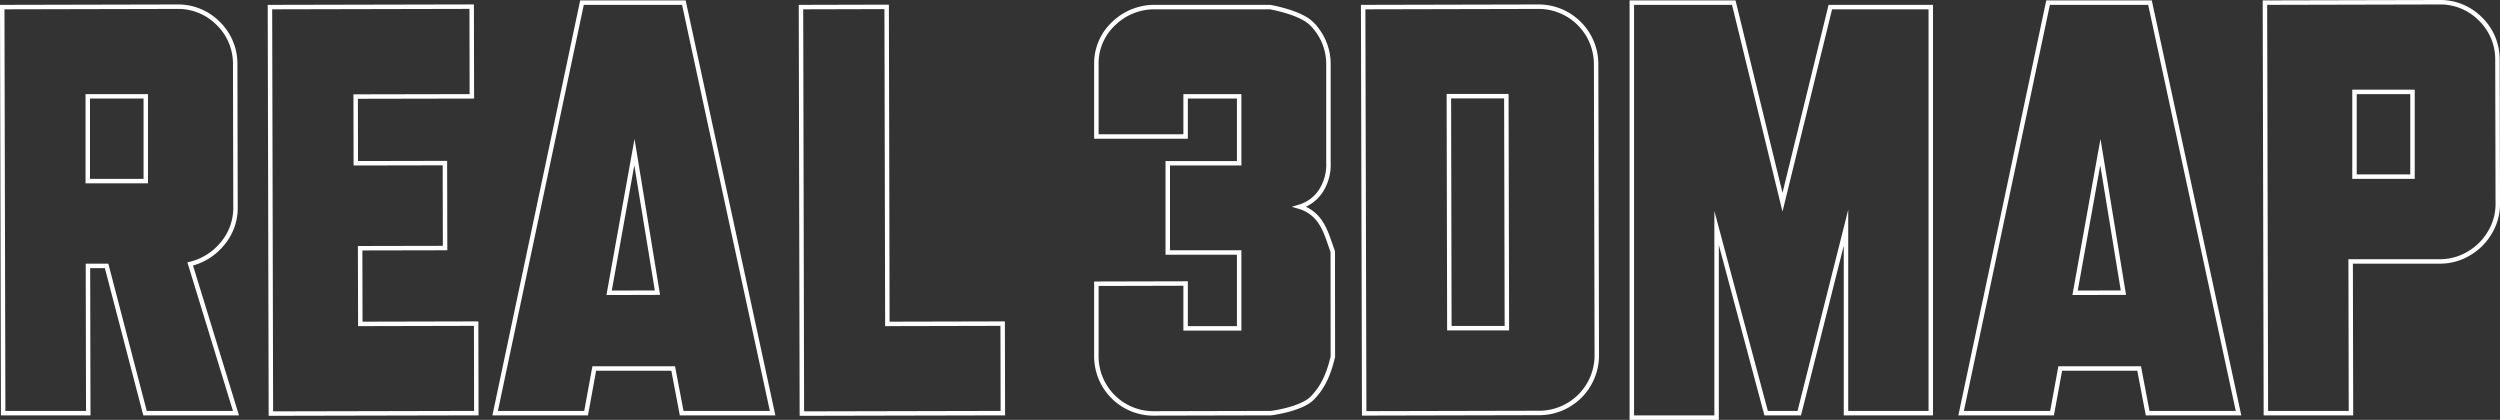
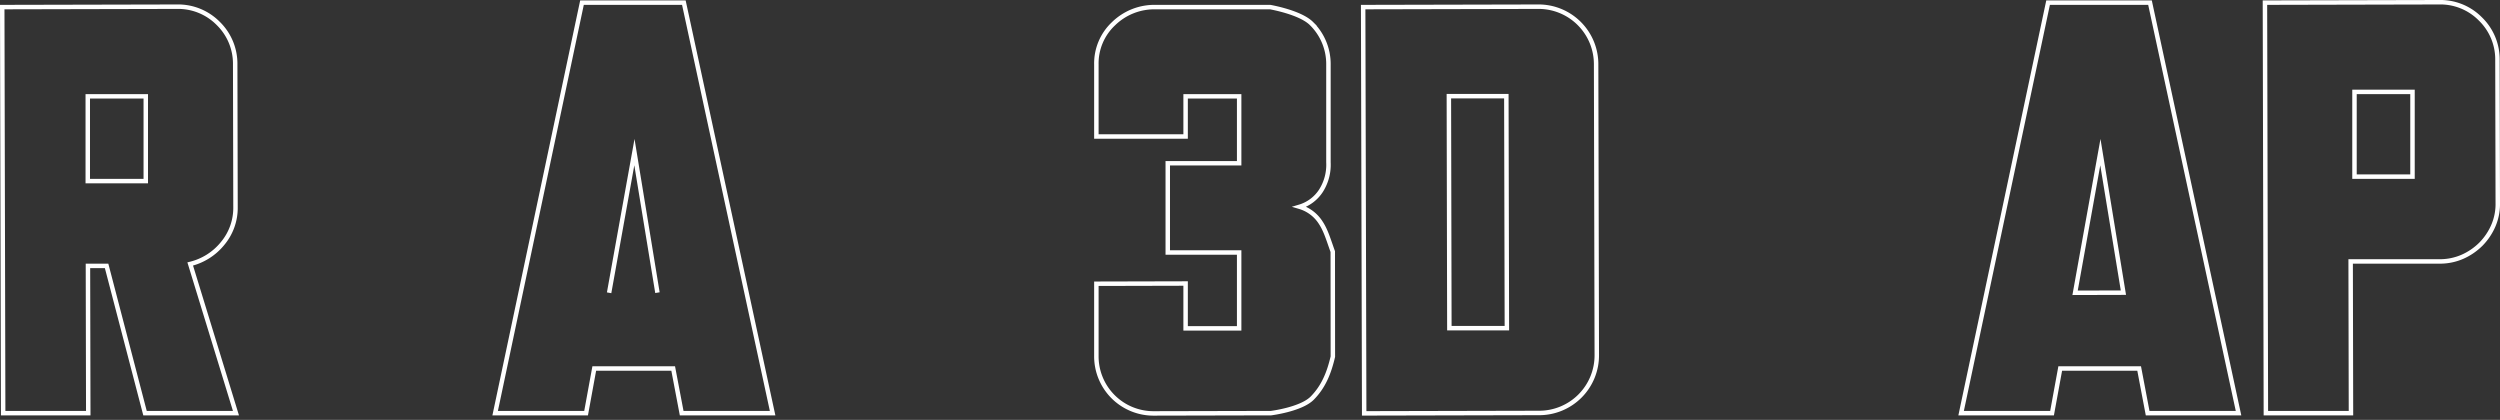
<svg xmlns="http://www.w3.org/2000/svg" viewBox="0 0 560.28 94.09" style="width:560.28px;height:94.09px;" width="560.28" height="94.09">
  <rect x="0" y="0" width="560.28" height="94.09" fill="#333333" stroke="none" />
  <defs>
    <style>.cls-1{fill:none;stroke:#fff;stroke-miterlimit:10;}</style>
  </defs>
  <g>
    <g>
      <path class="cls-1" d="M52.78,46.38a12.46,12.46,0,0,1-2.91,8.21,13.4,13.4,0,0,1-7.24,4.57L52.88,92.59l-20.38,0-8.61-33H19.71l.07,33-19.07,0L.5,1.59,39.63,1.5a12.63,12.63,0,0,1,9.28,3.75,12.63,12.63,0,0,1,3.8,9.24ZM32.67,21.59l-13,0,0,19,13,0Z" />
-       <polygon class="cls-1" points="106.75 92.59 60.71 92.69 60.5 1.59 105.71 1.49 105.75 21.59 79.71 21.64 79.74 36.59 99.71 36.55 99.75 55.59 80.71 55.63 80.75 72.59 106.71 72.53 106.75 92.59" />
-       <path class="cls-1" d="M173.15,92.59l-20.38,0-1.9-10-17.69,0-1.83,10-20.38,0,19.46-92,22.83,0Zm-25.81-27-5.16-31.5-5.67,31.53Z" />
-       <polygon class="cls-1" points="224.75 92.59 179.71 92.69 179.51 1.59 198.71 1.54 198.87 72.59 224.71 72.53 224.75 92.59" />
+       <path class="cls-1" d="M173.15,92.59l-20.38,0-1.9-10-17.69,0-1.83,10-20.38,0,19.46-92,22.83,0Zm-25.81-27-5.16-31.5-5.67,31.53" />
      <path class="cls-1" d="M298.71,79.92c-.85,3.67-2.11,6.76-4.62,9.3s-9.25,3.37-9.25,3.37l-26.21.06a12.79,12.79,0,0,1-12.92-12.9l0-16.16,20-.05,0,10.05,12,0,0-17-16,0,0-20,16,0,0-15-12,0,0,9-20,0,0-16.12a12.21,12.21,0,0,1,3.85-9.16A13.12,13.12,0,0,1,259,1.59h25.65s6.73,1.16,9.26,3.68a12.71,12.71,0,0,1,3.81,9.28V36.38a10.84,10.84,0,0,1-1.7,6.41,8.65,8.65,0,0,1-4.76,3.55A8.42,8.42,0,0,1,296,49.92c1.18,1.79,1.77,3.94,2.69,6.47Z" />
      <path class="cls-1" d="M357.86,79.55a12.91,12.91,0,0,1-13,13l-39.13.09L305.5,1.59l39.13-.09a12.89,12.89,0,0,1,13.08,13Zm-20.27-58-12.88,0,.11,52,12.89,0Z" />
-       <polygon class="cls-1" points="432.71 92.59 413.71 92.59 413.71 51.03 403.24 92.59 395.81 92.59 384.71 51.09 384.71 93.59 365.71 93.59 365.71 0.59 388.56 0.59 399.48 45.31 410.2 1.59 432.71 1.59 432.71 92.59" />
      <path class="cls-1" d="M501.68,92.59l-20.37,0-1.9-10-17.69,0-1.83,10-20.38,0L459,.59l22.84,0Zm-25.8-27-5.16-31.5-5.67,31.53Z" />
      <path class="cls-1" d="M559.78,45.51a12.2,12.2,0,0,1-1,5.09A13.51,13.51,0,0,1,556,54.72a13.65,13.65,0,0,1-4.1,2.81,12.5,12.5,0,0,1-5.09,1.06l-20,0,.07,34-19.07,0-.21-92L546.63.5a12.6,12.6,0,0,1,9.27,3.76,12.62,12.62,0,0,1,3.81,9.26ZM540.67,20.59l-13,0,0,19,13,0Z" />
    </g>
  </g>
</svg>